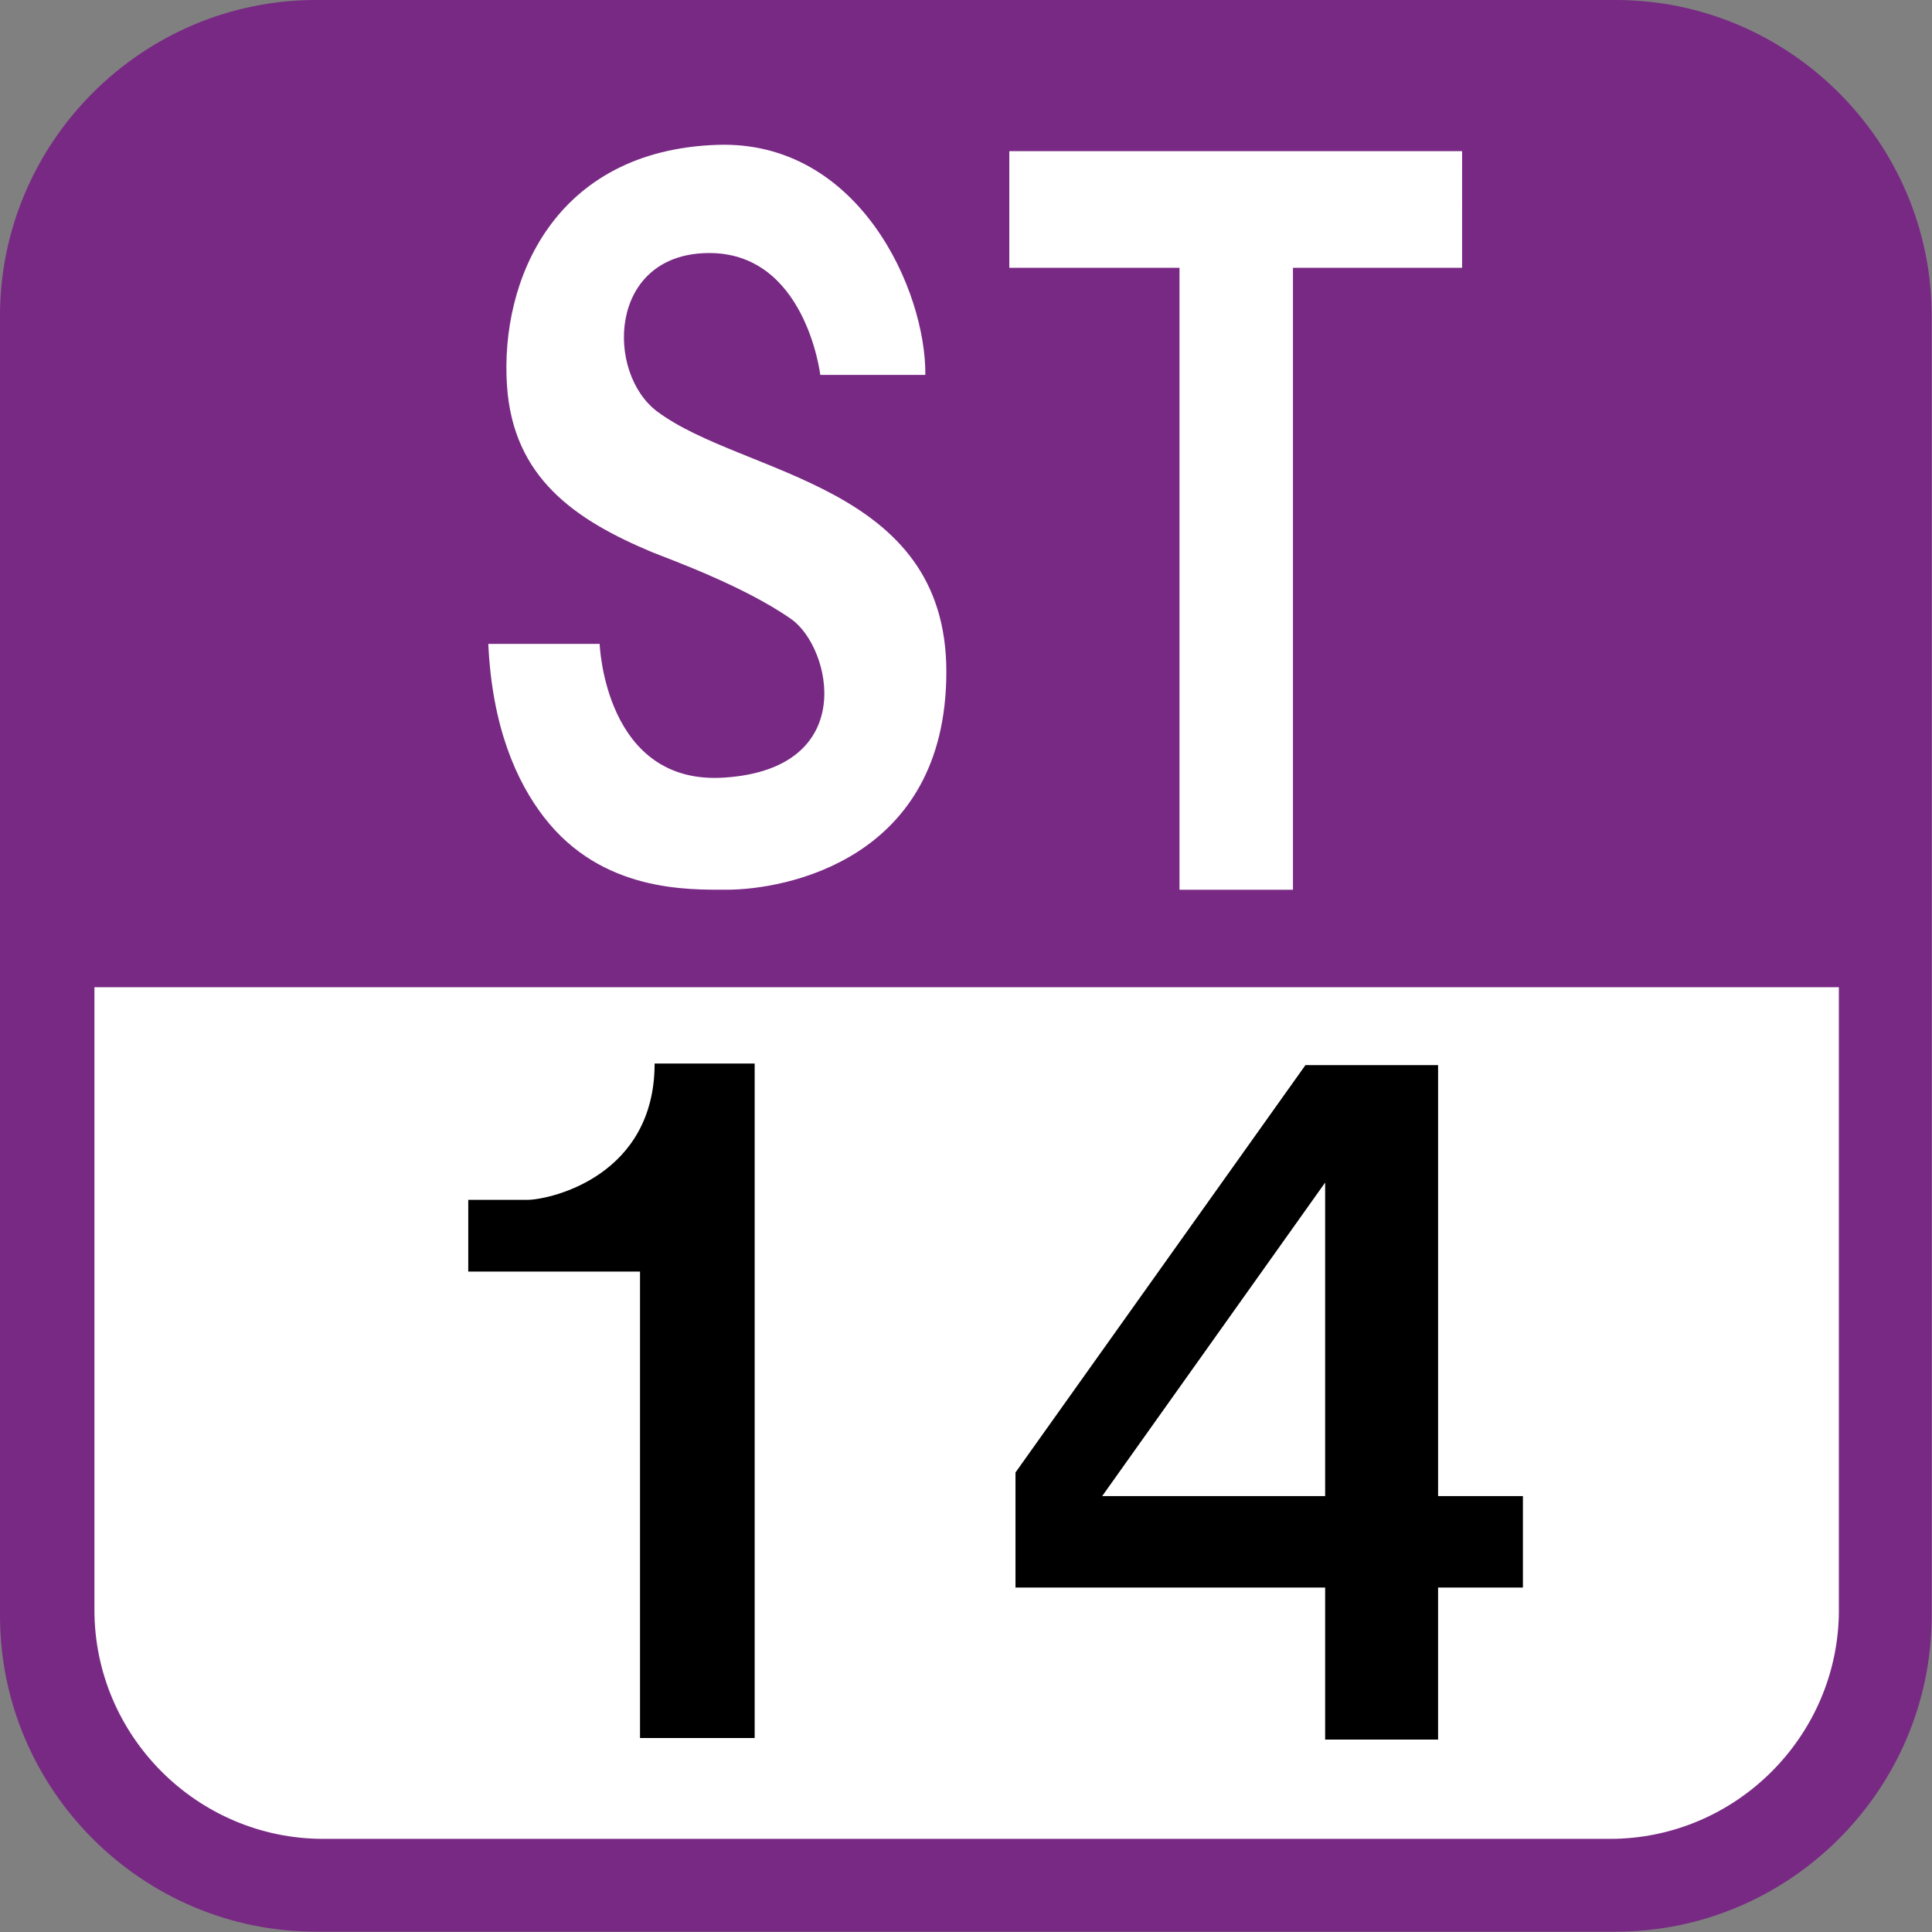
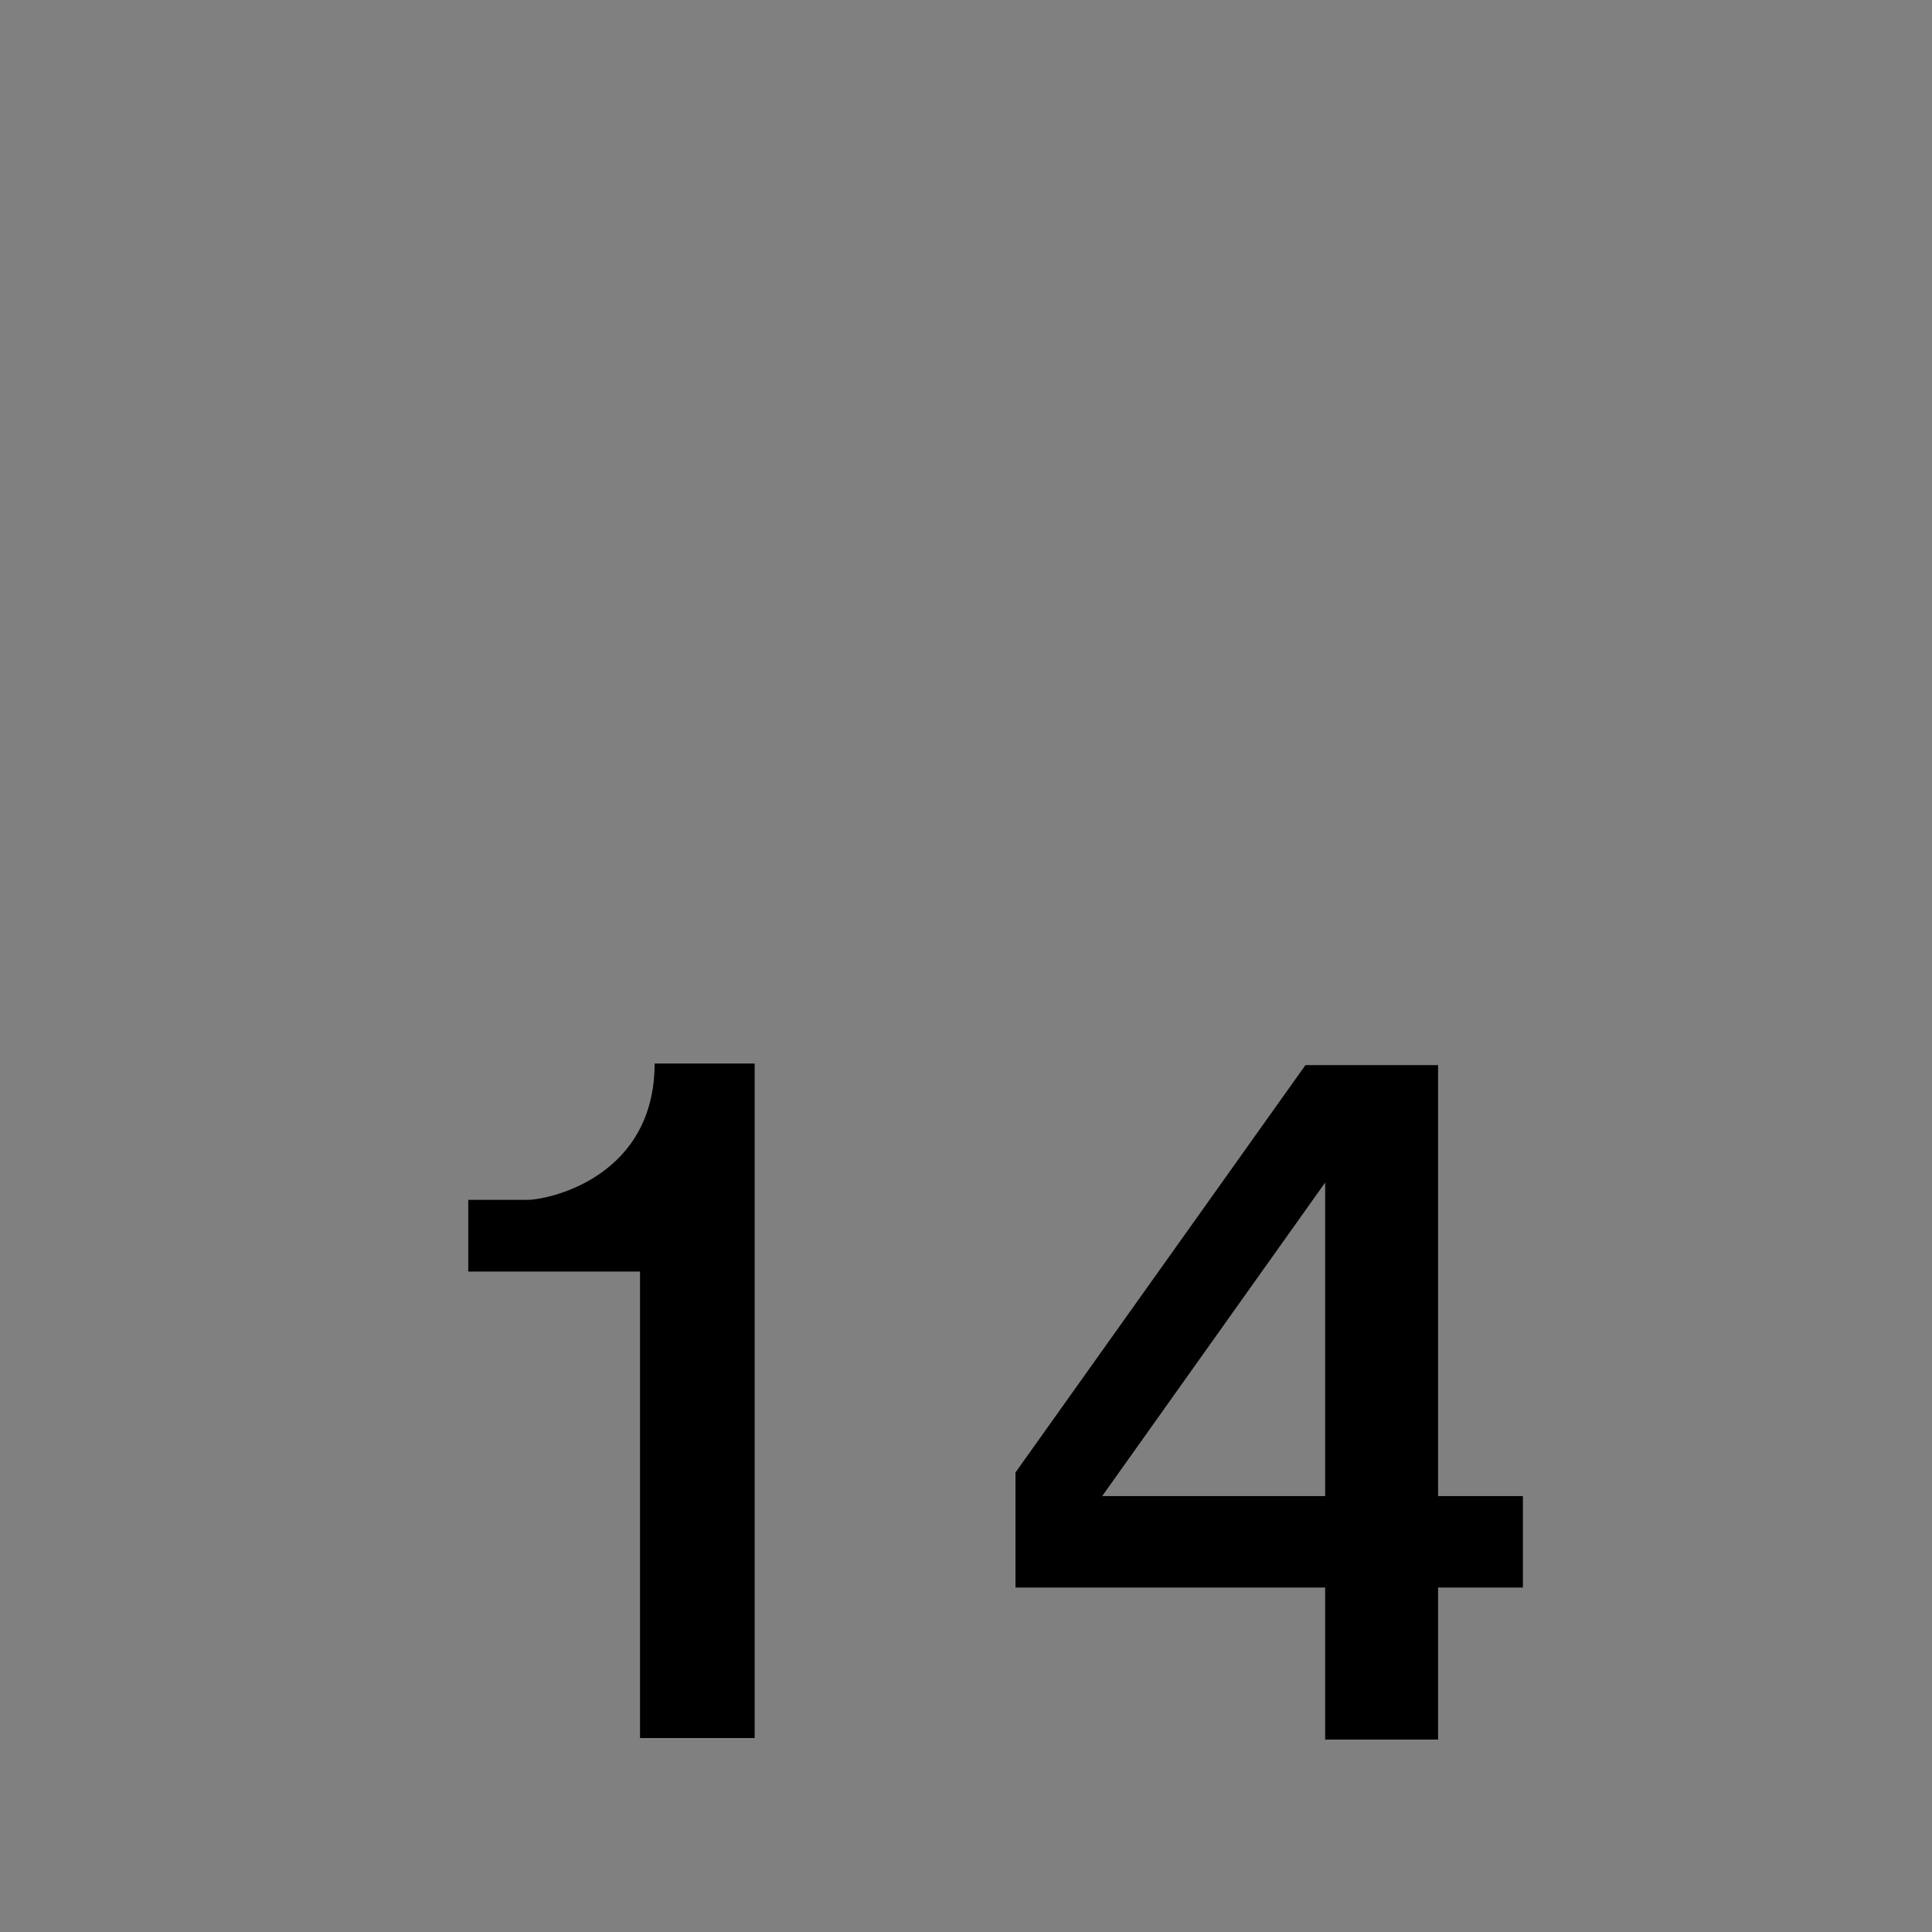
<svg xmlns="http://www.w3.org/2000/svg" width="613" height="613">
  <rect width="100%" height="100%" fill="#808080" stroke="none" />
-   <path fill="#fff" d="M16 300v229s17 68 78 68h416s87 0 87-86v-211H15.9h0z" />
-   <path fill="#782984" d="M512.66 0H100.24C45.11 0 0 45.11 0 100.24v412.42c0 55.13 45.11 100.235 100.24 100.235h412.417c55.127 0 100.24-45.108 100.24-100.235V100.24C612.9 45.11 567.78 0 512.656 0zm70.8 510.813c0 39.95-32.69 72.636-72.635 72.636H102.594c-40 0-72.633-32.69-72.633-72.634V313.23h553.484v197.6z" />
  <path d="M483.203 474.698h-26.916v-136.75h-42.084l-92 129.25v36.5h98.25v48.25h35.834v-48.25h26.916v-29zm-133.5 0l70.75-99.485v99.485h-70.75zm-201.131-71.25v-22.75h19c7.633-.21 40.13-7.785 40.13-43.25h31.744v214h-36.375v-148h-54.5z" />
-   <path d="M154.933 204.301h35.333s1.57 45 39.583 42.417c42.916-2.833 33.854-41.365 21.25-50.25-15.25-10.75-40-19.524-44.027-21.2-24.658-10.3-44.315-23.688-46.223-53.06-2.16-33.266 15-74.5 66.75-76.25 44.991-1.521 66.25 46.25 66 73h-33.333s-4.667-39.333-36-38.667-32.145 38.076-15.667 50.333c27.334 20.333 91.667 22.67 91.667 82.5s-51.334 69.17-69.667 69.17c-12.315 0-39.573.752-57.91-22.9-8.96-11.56-16.552-28.95-17.756-55.1zM463.906 84.968H410.24v197.337h-36V84.968h-54v-37h143.666z" fill="#fff" />
</svg>